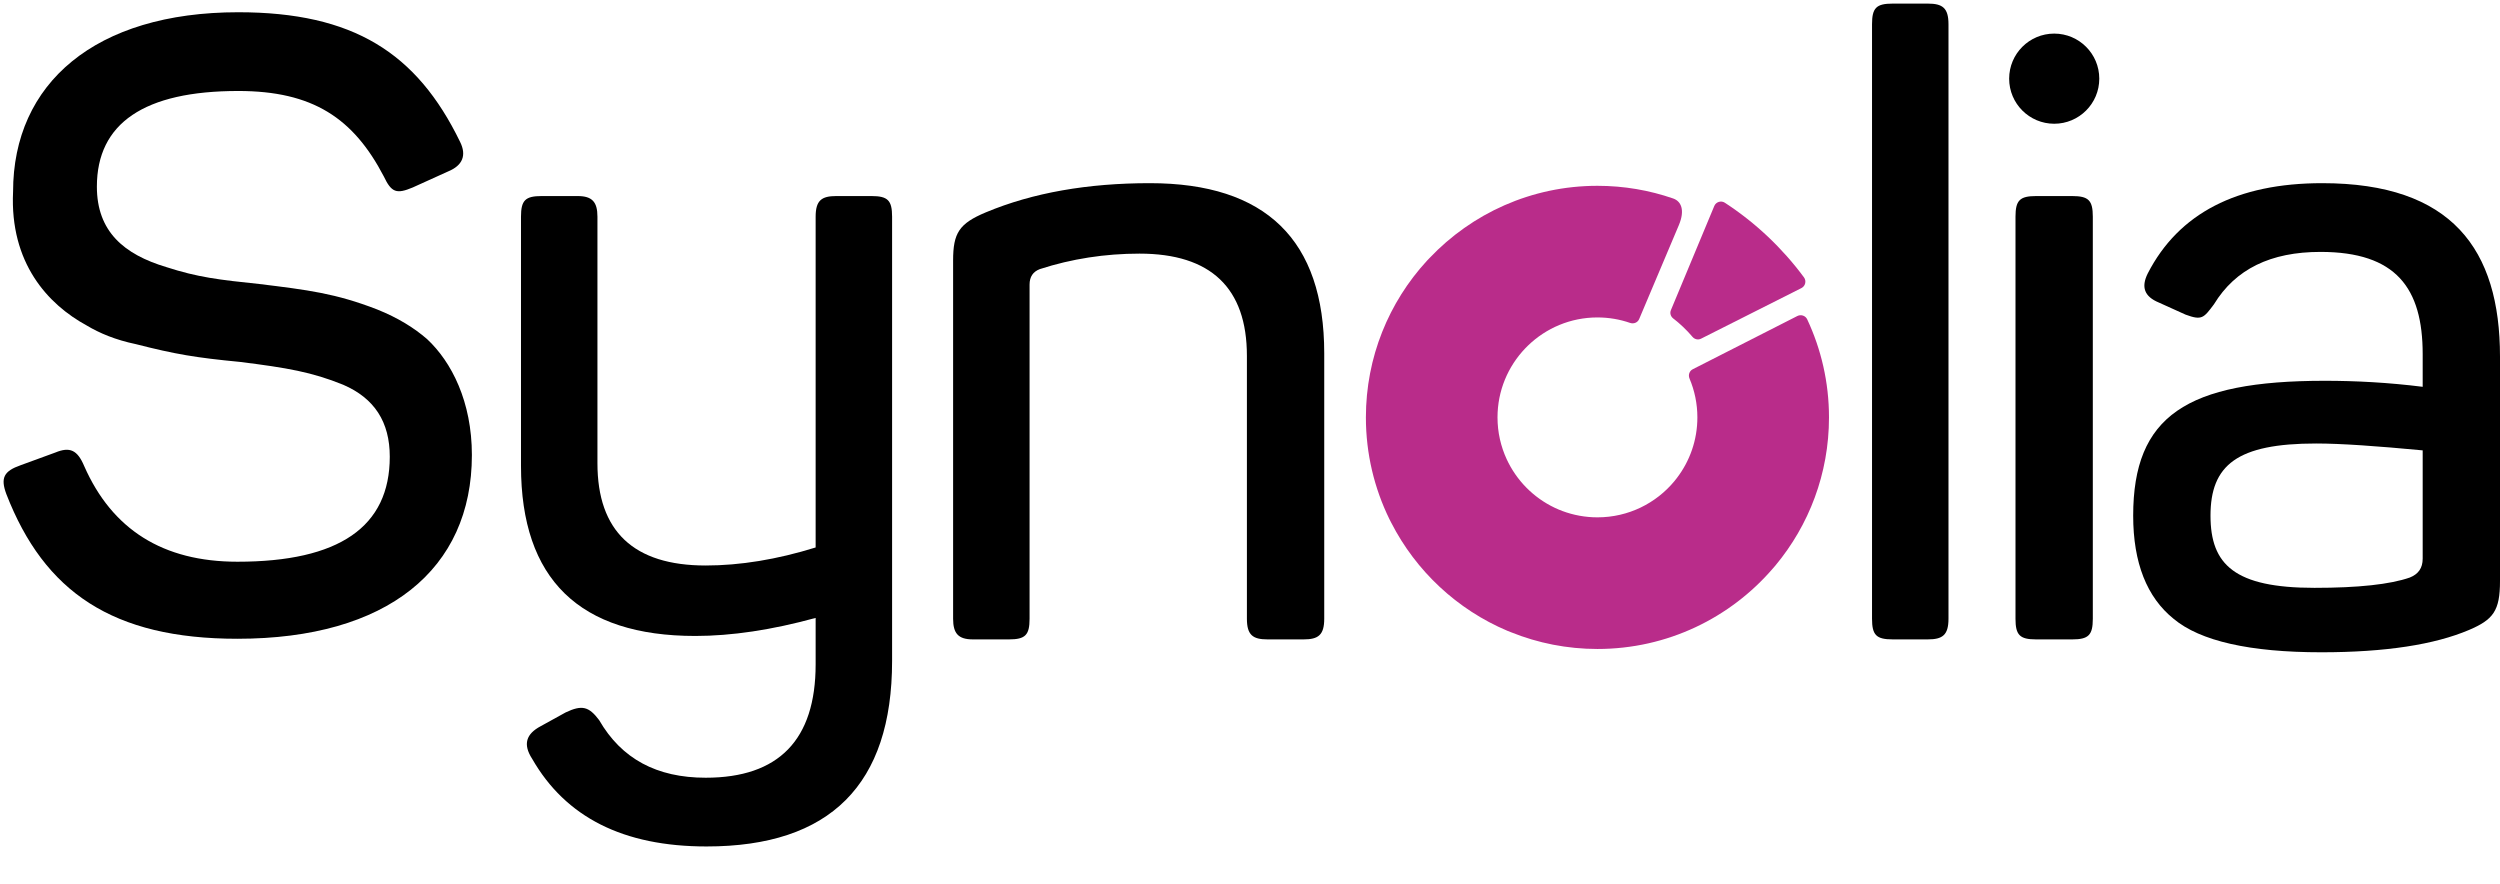
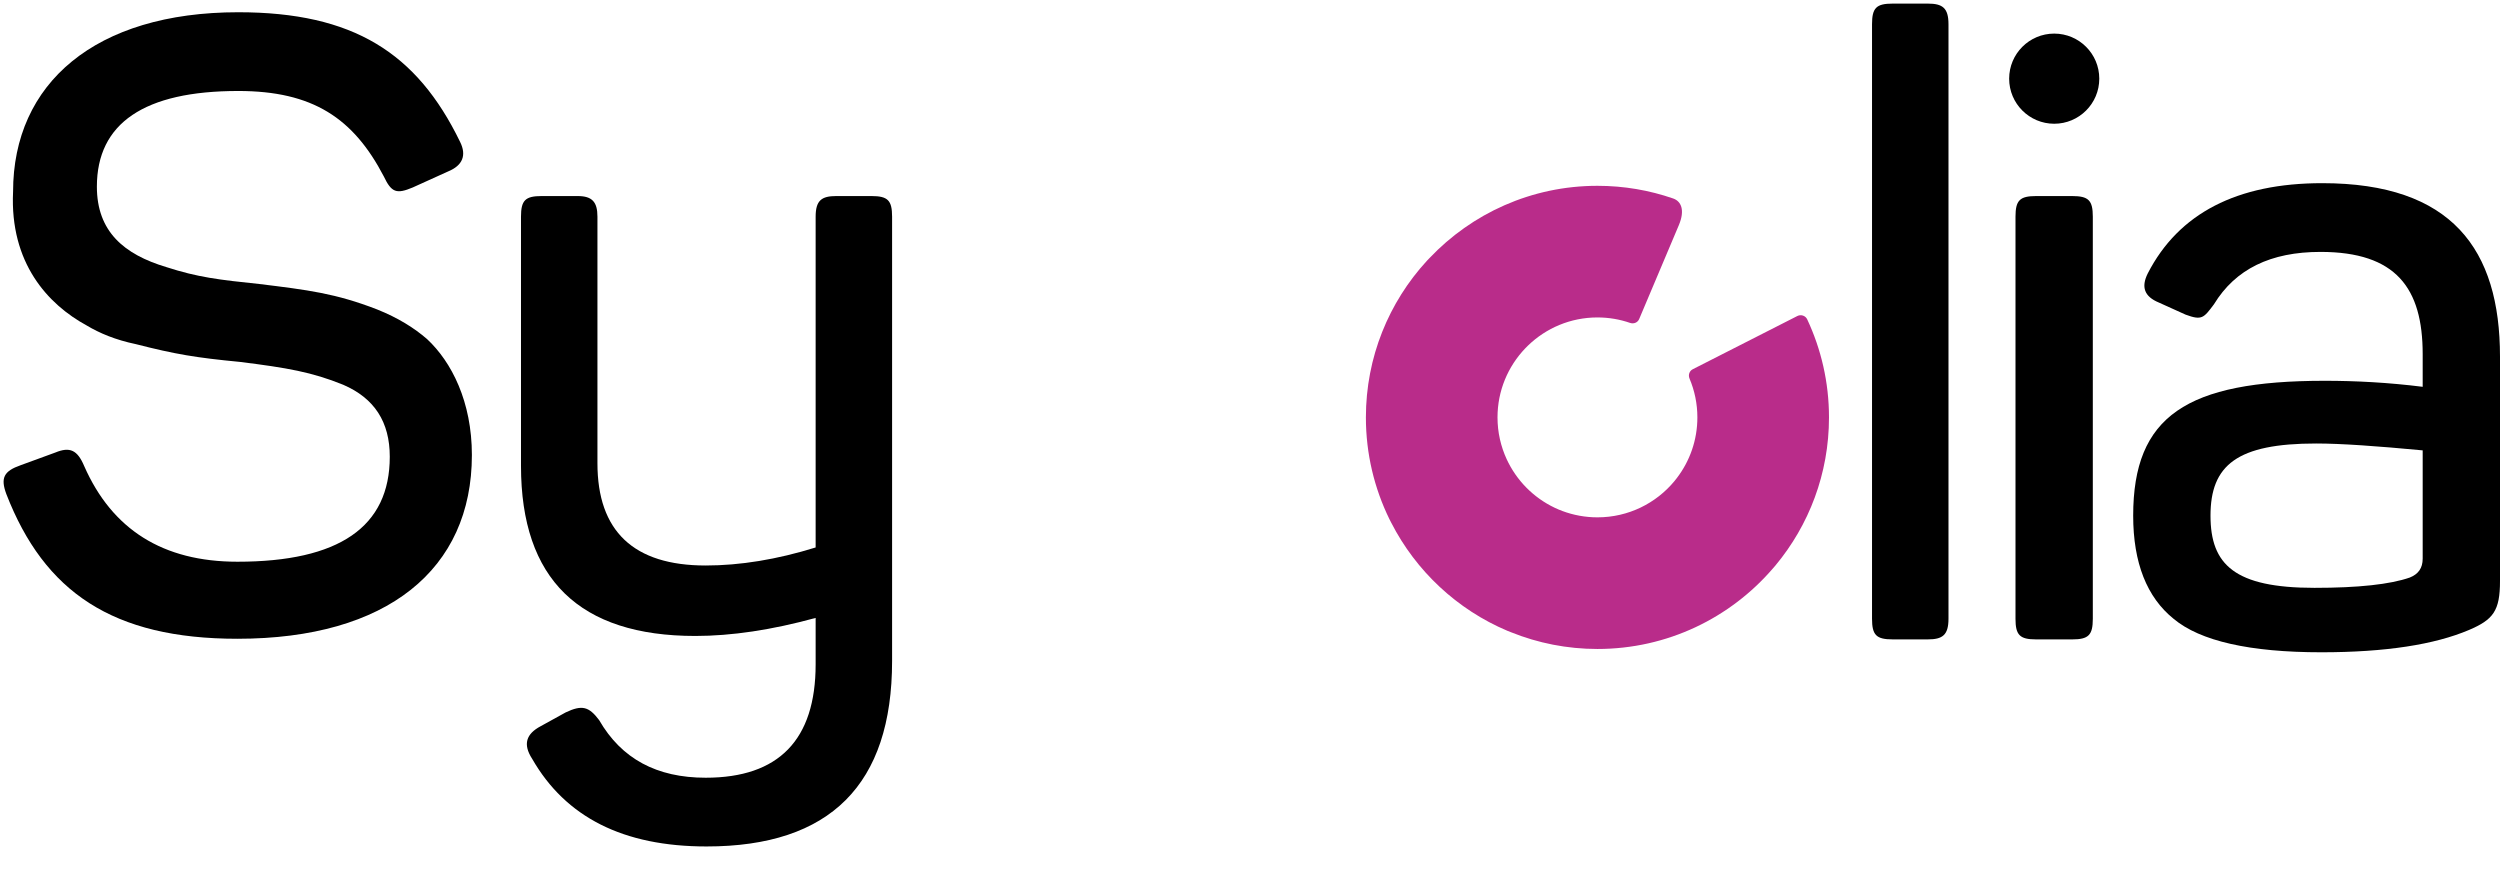
<svg xmlns="http://www.w3.org/2000/svg" width="4858" height="1718" viewBox="0 0 4858 1718" fill="none">
  <path d="M462.964 23.794C686.677 23.794 810.059 102.772 893.953 275.513C907.109 301.839 898.88 321.571 870.892 333.083L801.84 364.357C770.571 377.505 760.716 374.233 745.895 342.969C686.677 229.445 607.711 176.802 462.964 176.802C280.385 176.802 188.253 239.32 188.253 362.721C188.253 449.899 240.897 494.321 323.155 519.001C384.018 538.743 425.132 543.672 504.088 551.892C597.866 563.424 652.126 570.008 732.749 601.272C773.842 617.722 805.132 637.474 829.798 658.842C877.515 703.264 916.973 780.586 916.973 884.225C916.973 1106.33 752.488 1241.26 461.329 1241.26C219.512 1241.26 86.276 1150.75 12.257 959.921C0.737 928.647 7.33 915.489 40.225 903.967L107.671 879.297C135.619 867.775 150.42 874.359 163.586 905.623C217.876 1029 316.572 1091.54 461.329 1091.54C658.729 1091.54 757.405 1024.08 757.405 887.527C757.405 820.08 727.821 774.002 666.948 747.686C606.095 723.016 558.388 714.786 466.256 703.264C380.726 695.044 341.238 688.46 263.928 668.708C224.439 660.488 193.21 647.33 168.534 632.506C92.859 591.386 18.84 510.771 25.403 372.577C25.403 161.998 184.981 23.794 462.964 23.794Z" fill="black" />
  <path d="M1693.45 380.977C1725.17 380.977 1733.52 389.328 1733.52 421.053V1284.21C1733.52 1524.63 1613.33 1644.84 1372.96 1644.84C1211.04 1644.84 1099.19 1588.07 1034.08 1474.53C1015.72 1446.16 1022.4 1426.13 1050.77 1411.1L1099.19 1384.38C1130.89 1369.37 1144.25 1372.7 1164.3 1399.41C1207.7 1474.53 1276.14 1511.27 1371.3 1511.27C1513.16 1511.27 1584.95 1437.82 1584.95 1290.89V1200.73C1499.84 1224.12 1421.37 1235.8 1351.24 1235.8C1125.91 1235.8 1012.39 1125.61 1012.39 905.221V421.053C1012.39 389.328 1020.73 380.977 1052.43 380.977H1122.54C1150.92 380.977 1160.95 392.68 1160.95 421.053V900.203C1160.95 1032.1 1231.06 1098.89 1371.3 1098.89C1438.06 1098.89 1509.83 1087.21 1584.95 1063.83V421.053C1584.95 389.328 1596.64 380.977 1625.01 380.977H1693.45Z" fill="black" />
-   <path d="M2234.36 355.934C2459.7 355.934 2573.25 466.137 2573.25 686.511V1202.4C2573.25 1234.13 2561.54 1242.48 2533.15 1242.48H2463.05C2434.66 1242.48 2422.99 1234.13 2422.99 1202.4V691.519C2422.99 559.628 2352.87 492.844 2214.33 492.844C2147.56 492.844 2082.44 502.861 2020.69 522.894C2007.33 527.902 2000.66 537.929 2000.66 552.964V1202.4C2000.66 1234.13 1992.3 1242.48 1960.6 1242.48H1890.48C1862.11 1242.48 1852.08 1230.8 1852.08 1202.4V506.203C1852.08 452.778 1863.76 434.411 1915.53 412.701C2007.33 374.301 2114.16 355.934 2234.36 355.934Z" fill="black" />
  <path d="M3786.3 1202.4C3786.3 1234.12 3774.62 1242.46 3746.25 1242.46H3677.79C3646.08 1242.46 3637.72 1234.12 3637.72 1202.4V47.076C3637.72 15.351 3646.08 7 3677.79 7H3746.25C3774.62 7 3786.3 15.351 3786.3 47.076V1202.4Z" fill="black" />
  <path d="M4079.32 152.88C4079.32 201.237 4040.12 240.46 3991.76 240.46C3943.4 240.46 3904.19 201.237 3904.19 152.88C3904.19 104.514 3943.4 65.29 3991.76 65.29C4040.12 65.29 4079.32 104.514 4079.32 152.88ZM4026.69 380.983C4058.41 380.983 4066.76 389.323 4066.76 421.059V1202.4C4066.76 1234.13 4058.41 1242.49 4026.69 1242.49H3956.59C3924.86 1242.49 3916.51 1234.13 3916.51 1202.4V421.059C3916.51 389.323 3924.86 380.983 3956.59 380.983H4026.69Z" fill="black" />
  <path d="M4512.44 355.934C4764.52 355.934 4858 484.493 4858 693.175V1128.95C4858 1187.39 4844.64 1204.08 4797.9 1224.1C4731.13 1252.48 4635.97 1267.51 4510.78 1267.51C4372.25 1267.51 4275.42 1245.81 4223.68 1202.4C4171.9 1160.67 4145.2 1093.87 4145.2 1002.06C4145.2 808.396 4248.71 739.946 4517.46 739.946C4577.57 739.946 4640.98 743.278 4707.76 751.629V688.187C4707.76 559.628 4655.99 489.502 4509.11 489.502C4412.3 489.502 4343.84 522.894 4302.13 591.333C4282.09 618.051 4278.75 623.069 4247.03 611.387L4195.3 588.001C4166.88 576.319 4160.22 557.952 4173.57 531.234C4233.67 414.377 4347.19 355.934 4512.44 355.934ZM4707.76 875.16C4619.27 866.819 4549.16 861.801 4500.77 861.801C4347.19 861.801 4295.44 903.563 4295.44 1002.06C4295.44 1097.23 4342.18 1142.3 4497.43 1142.3C4582.56 1142.3 4644.32 1135.63 4682.73 1122.27C4699.41 1115.59 4707.76 1103.89 4707.76 1085.53V875.16Z" fill="black" />
  <path d="M3492.58 614.095L3289.36 717.512C3282.72 720.904 3280.19 728.763 3283.08 735.628C3292.9 758.833 3298.34 784.326 3298.34 811.084C3298.34 855.295 3283.55 896.044 3258.66 928.683C3257.08 930.781 3255.46 932.848 3253.78 934.886C3218.17 977.893 3164.36 1005.3 3104.15 1005.3C3080.25 1005.3 3057.35 1000.95 3036.19 993.048C3033.73 992.115 3031.29 991.161 3028.86 990.157C2986.71 972.393 2952.17 940.155 2931.38 899.697C2930.17 897.379 2929.02 895.01 2927.91 892.621C2916.44 867.821 2909.96 840.22 2909.96 811.084C2909.96 759.074 2930.45 711.892 2963.74 677.034C2965.53 675.127 2967.39 673.271 2969.29 671.434C3004.23 637.681 3051.73 616.855 3104.15 616.855C3126.38 616.855 3147.72 620.598 3167.59 627.493C3174.67 629.912 3182.33 626.861 3185.24 619.976L3262.34 437.5C3274.72 408.133 3266.77 391.06 3251.32 385.701C3205.21 369.733 3155.7 361.071 3104.15 361.071C2975.71 361.071 2859.91 414.988 2777.93 501.343C2776.13 503.24 2774.28 505.107 2772.5 507.044C2699.07 587.116 2654.21 693.856 2654.21 811.084C2654.21 881.993 2670.66 949.027 2699.86 1008.69C2701.02 1011.05 2702.26 1013.35 2703.45 1015.71C2751.52 1109.65 2831.54 1184.58 2929.3 1225.84C2931.72 1226.88 2934.19 1227.76 2936.65 1228.73C2988.43 1249.54 3044.93 1261.09 3104.15 1261.09C3240.4 1261.09 3362.39 1200.47 3444.92 1104.77C3446.63 1102.78 3448.4 1100.84 3450.07 1098.82C3515.01 1020.81 3554.1 920.533 3554.1 811.084C3554.1 742.935 3538.85 678.379 3511.72 620.488C3508.39 613.352 3499.62 610.522 3492.58 614.095Z" fill="#B92C8A" />
-   <path d="M3305.46 658.132C3340.32 640.568 3458.83 580.83 3500.5 559.814C3508.24 555.929 3510.62 545.953 3505.49 538.998C3463.33 481.939 3411.26 432.8 3351.75 393.958C3344.45 389.181 3334.53 392.262 3331.18 400.321C3313.09 443.8 3261.76 566.95 3246.89 602.68C3244.42 608.561 3246.46 615.025 3251.51 618.909C3265.15 629.398 3277.6 641.321 3288.71 654.419C3292.92 659.387 3299.66 661.063 3305.46 658.132Z" fill="#B92C8A" />
</svg>